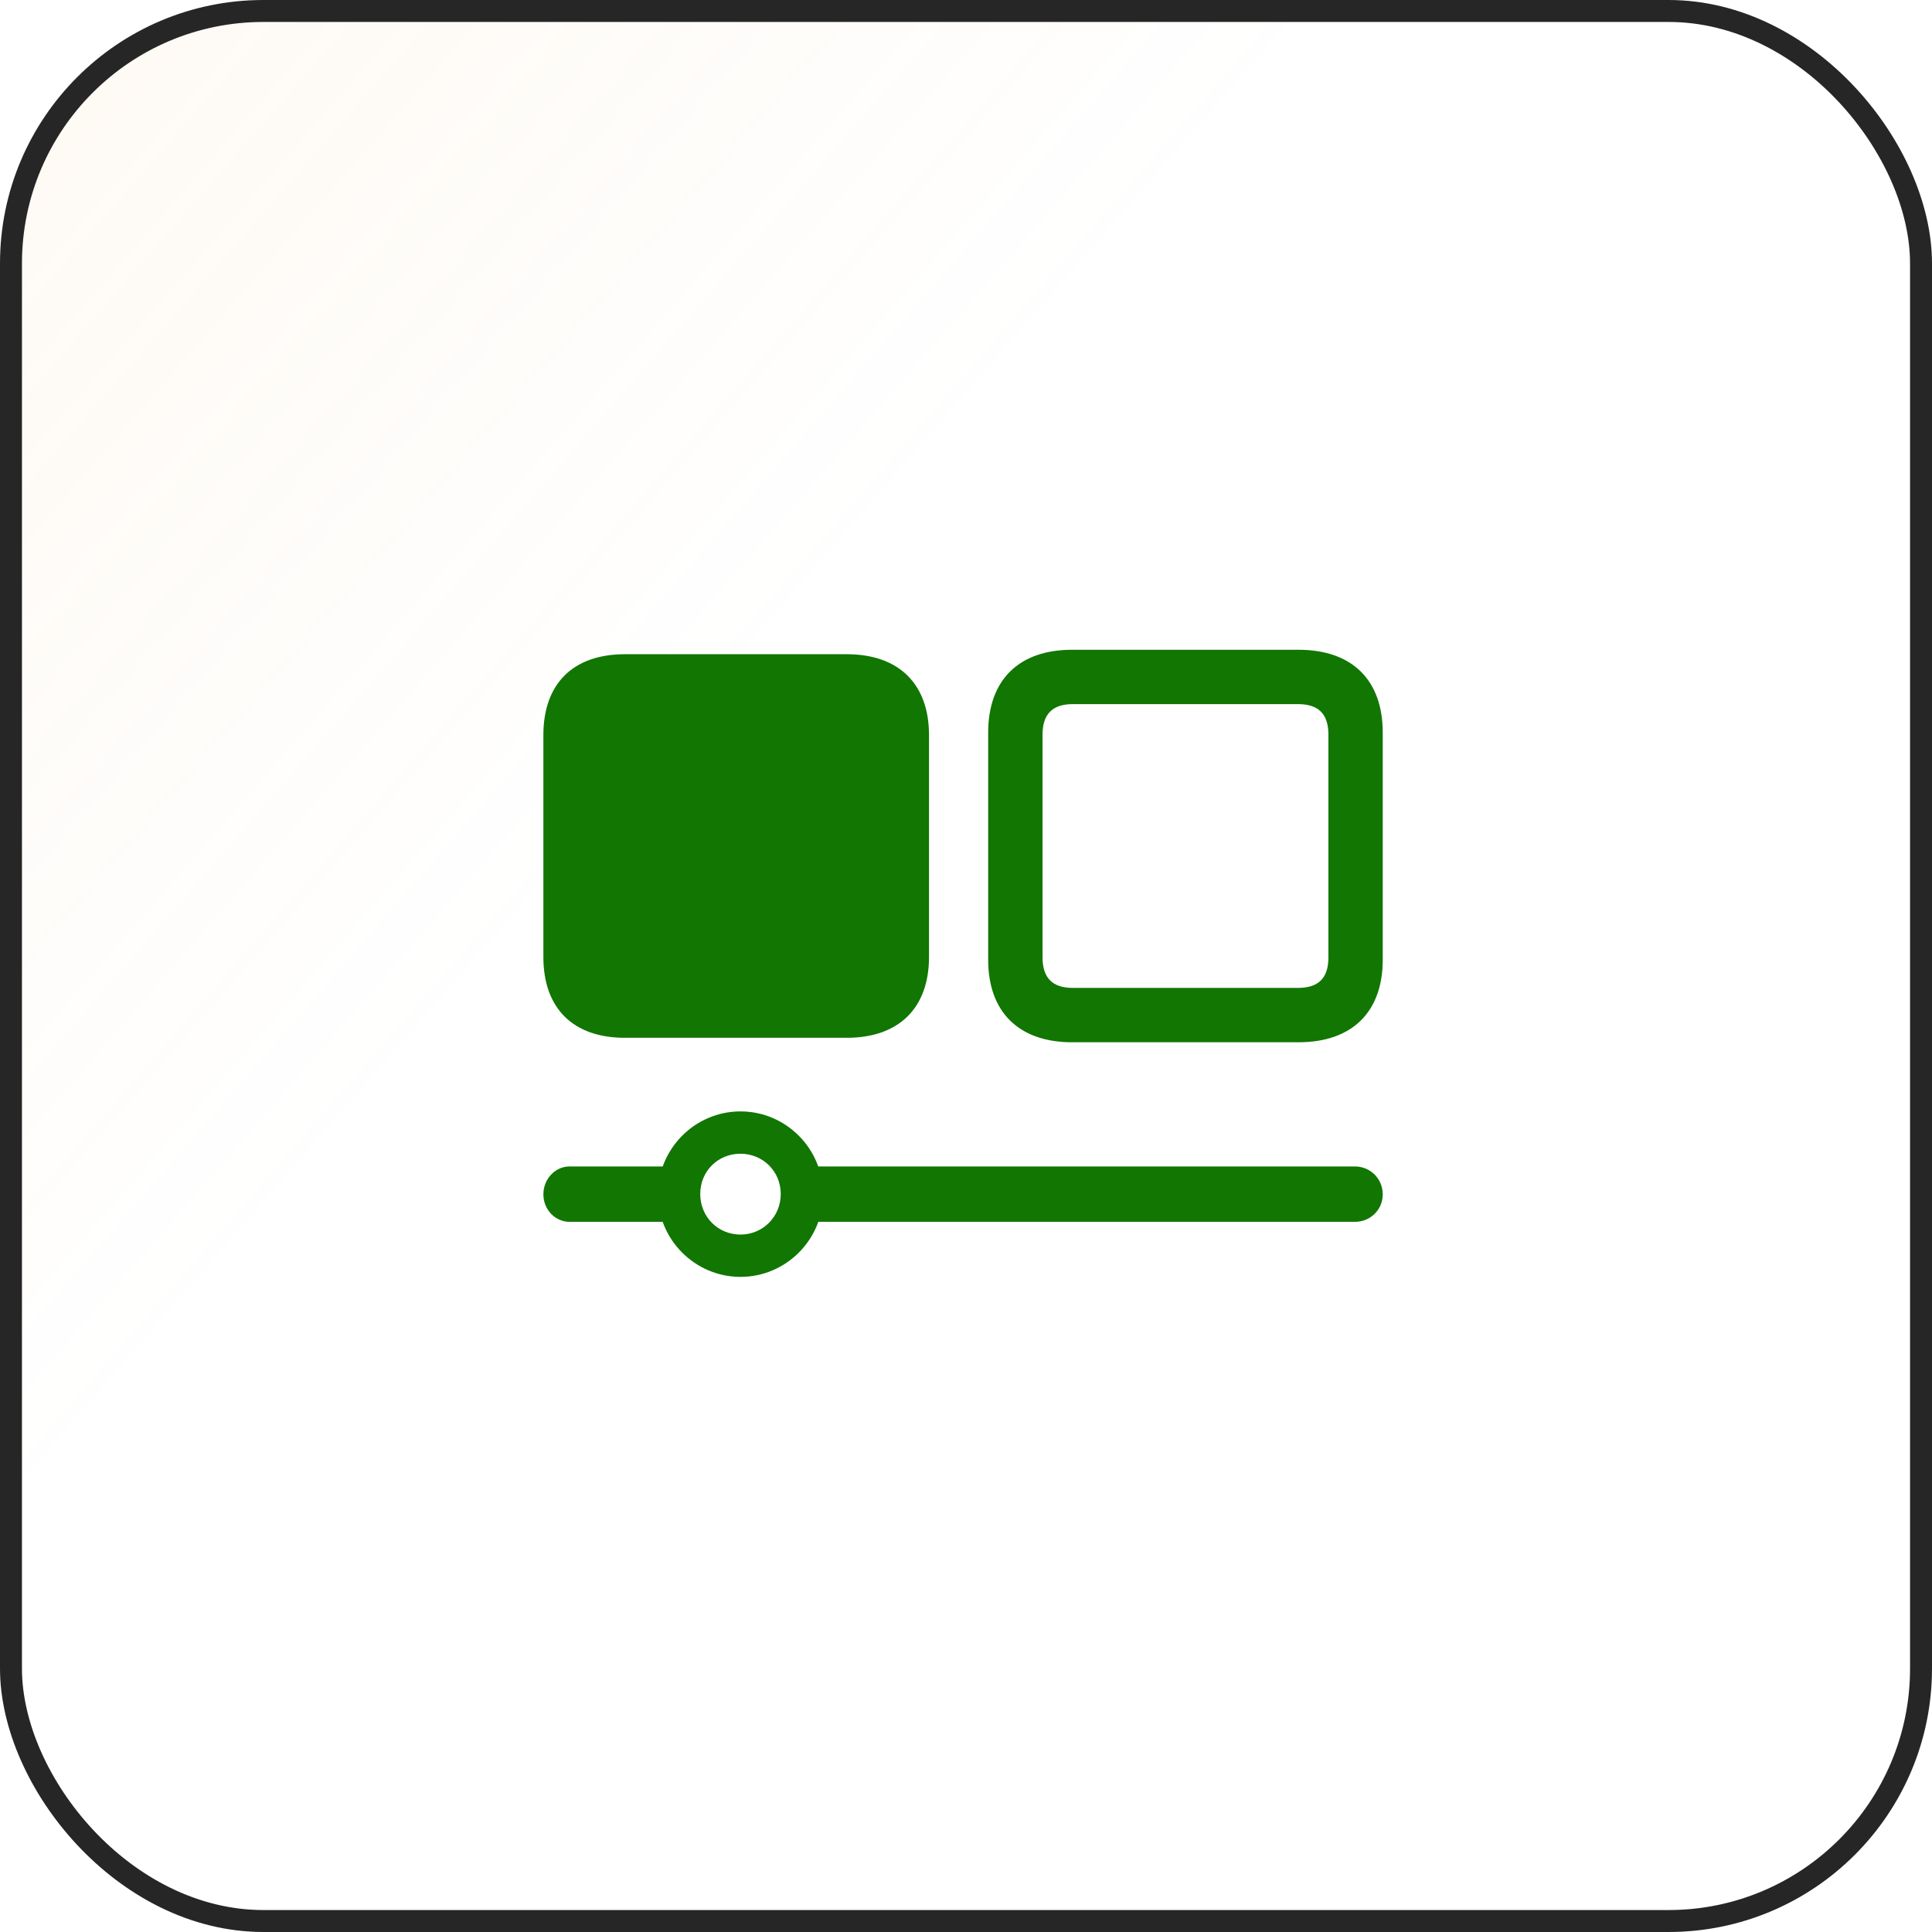
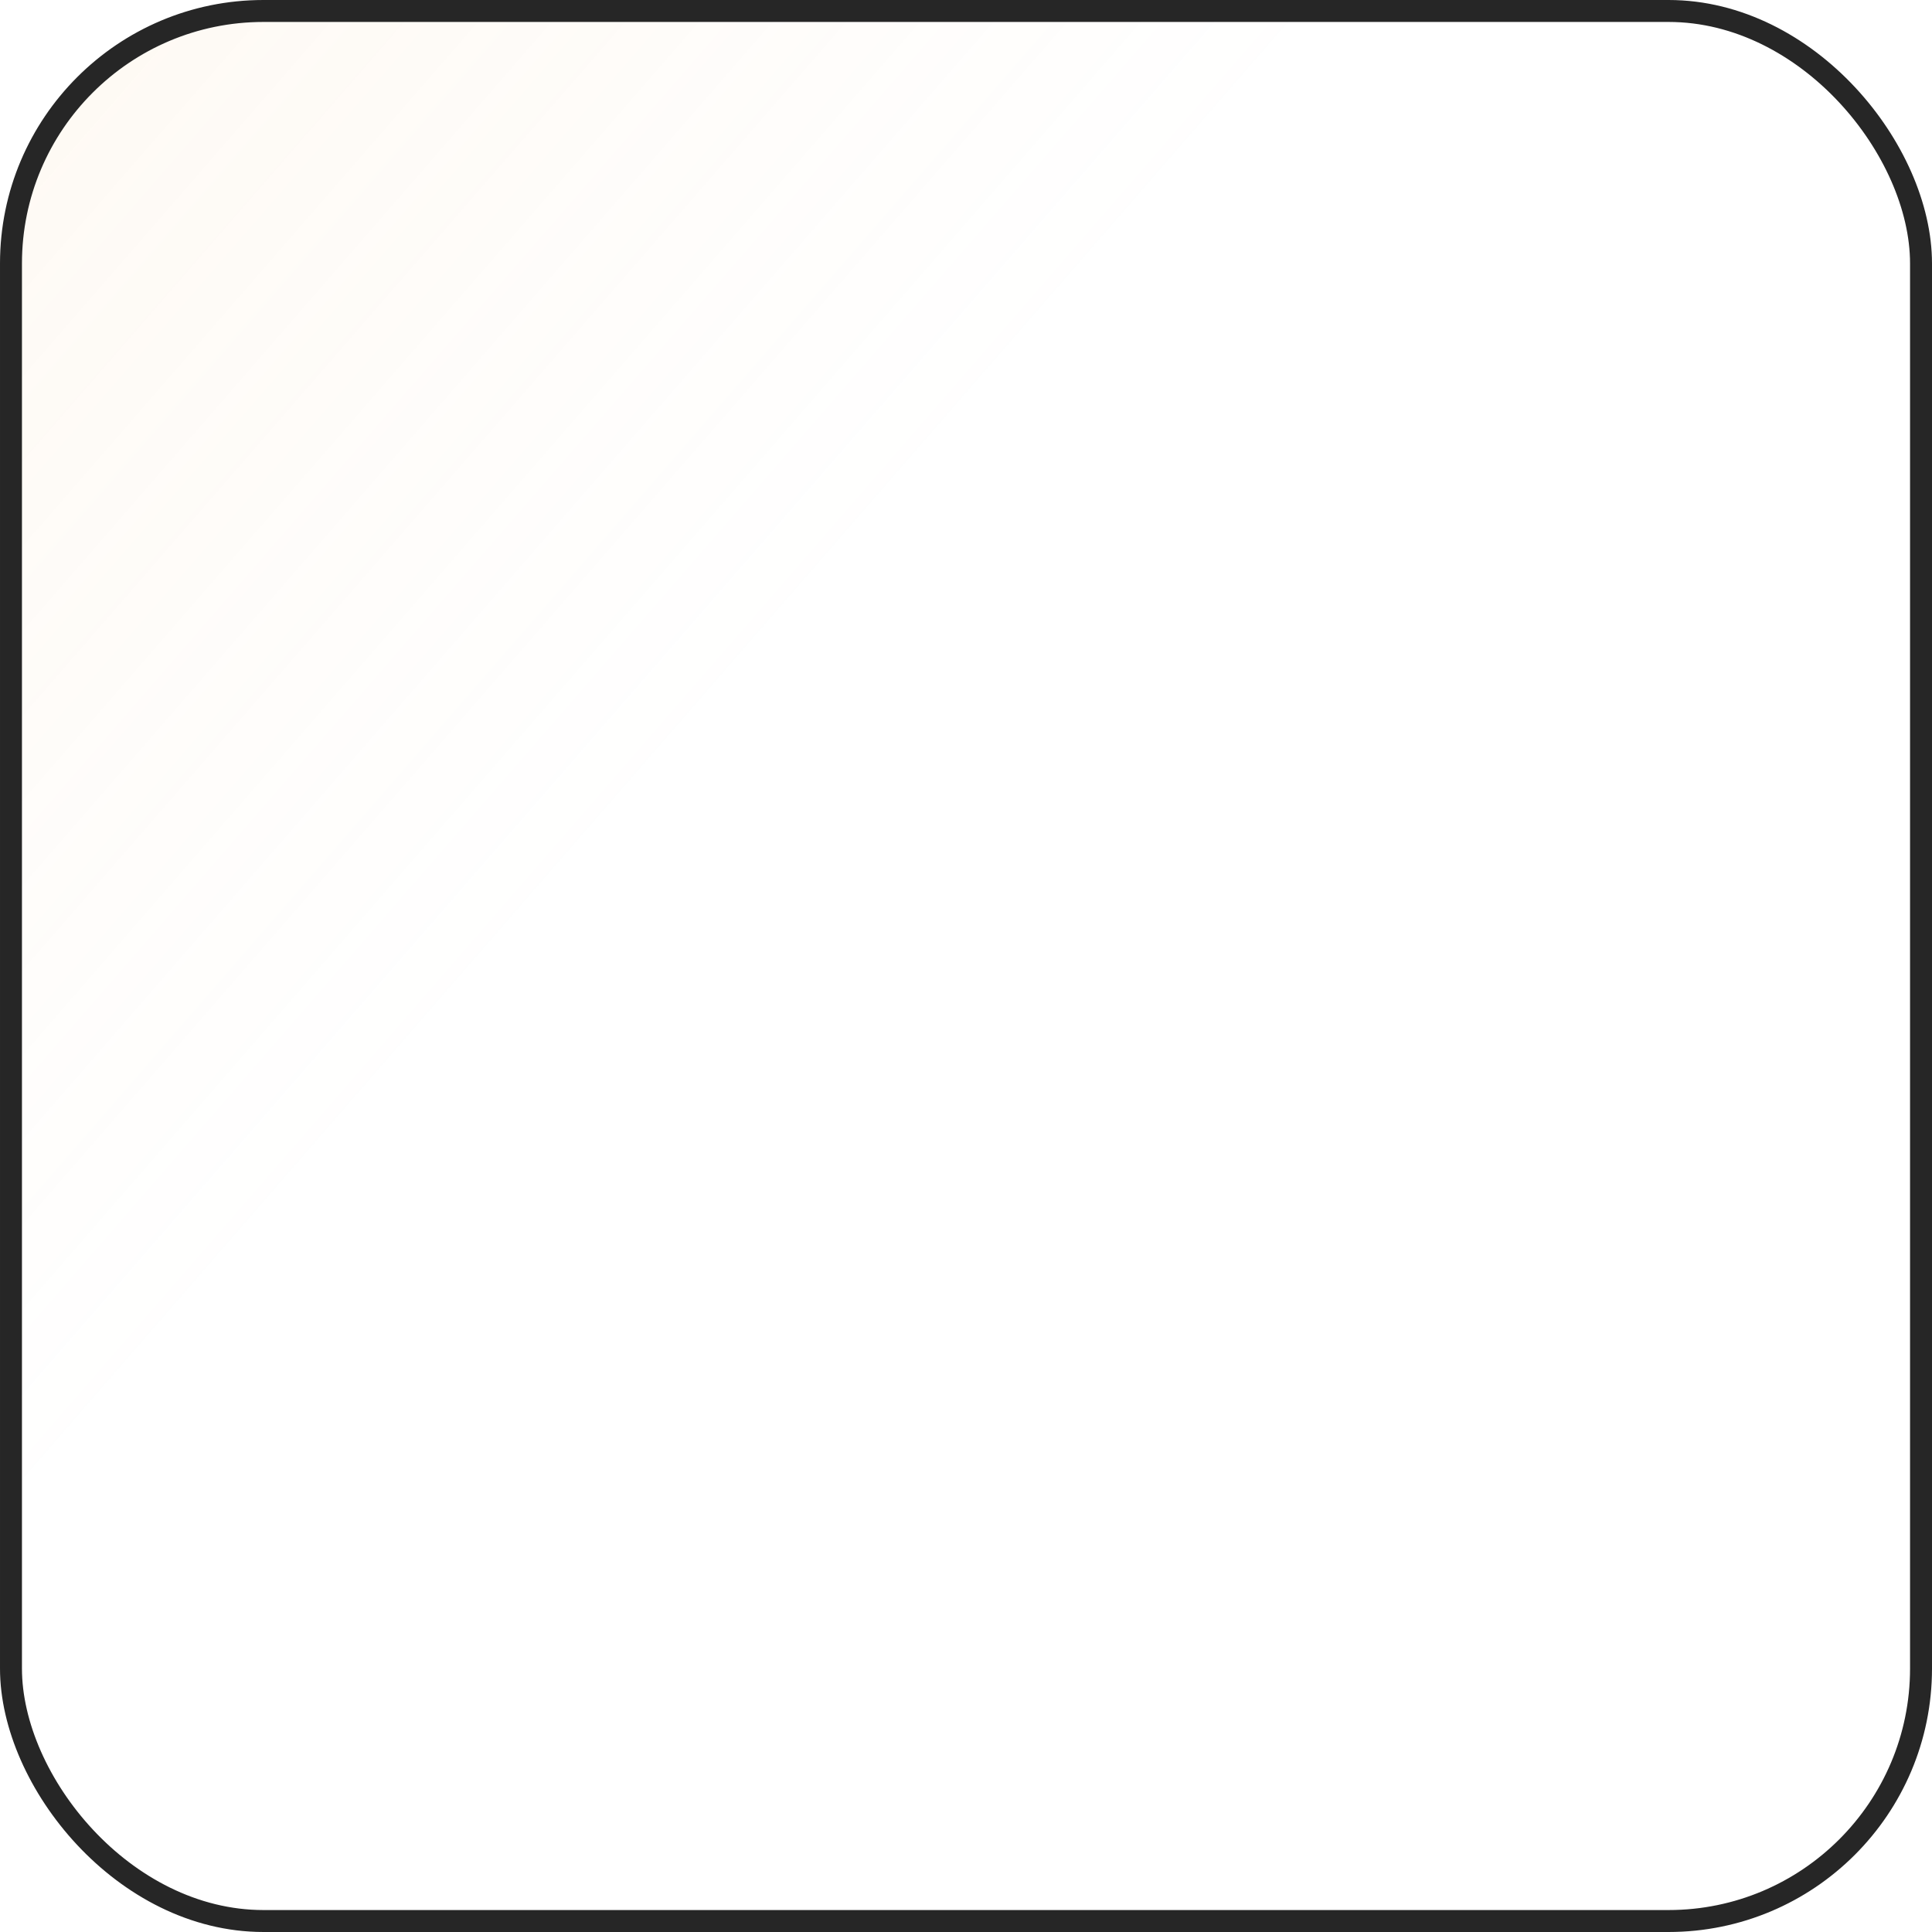
<svg xmlns="http://www.w3.org/2000/svg" width="88" height="88" viewBox="0 0 88 88" fill="none">
  <rect x="0.5" y="0.5" width="87" height="87" rx="11.5" fill="url(#paint0_linear_120_10096)" fill-opacity="0.2" />
  <rect x="0.5" y="0.5" width="87" height="87" rx="11.5" stroke="#262626" />
  <g clip-path="url(#clip0_120_10096)">
-     <path d="M28.463 47.27H38.57C40.936 47.27 42.315 45.922 42.315 43.588V33.481C42.315 31.147 40.936 29.799 38.57 29.799H28.463C26.113 29.799 24.75 31.131 24.75 33.481V43.588C24.75 45.938 26.113 47.27 28.463 47.27ZM48.833 47.474H59.144C61.588 47.474 62.982 46.095 62.982 43.713V33.372C62.982 30.974 61.588 29.596 59.144 29.596H48.833C46.404 29.596 45.01 30.974 45.01 33.372V43.713C45.01 46.095 46.404 47.474 48.833 47.474ZM48.865 44.998C47.94 44.998 47.486 44.544 47.486 43.604V33.466C47.486 32.526 47.94 32.071 48.865 32.071H59.112C60.068 32.071 60.507 32.526 60.507 33.466V43.604C60.507 44.544 60.068 44.998 59.112 44.998H48.865ZM25.941 53.13C25.298 53.13 24.75 53.694 24.75 54.4C24.75 55.105 25.298 55.653 25.941 55.653H31.002V53.13H25.941ZM33.728 58.16C35.797 58.16 37.489 56.468 37.489 54.4C37.489 52.316 35.797 50.623 33.728 50.623C31.66 50.623 29.968 52.316 29.968 54.4C29.968 56.468 31.66 58.16 33.728 58.16ZM33.728 56.233C32.694 56.233 31.895 55.418 31.895 54.384C31.895 53.35 32.694 52.551 33.728 52.551C34.747 52.551 35.562 53.35 35.562 54.384C35.562 55.418 34.747 56.233 33.728 56.233ZM36.22 53.13V55.653H61.713C62.418 55.653 62.982 55.105 62.982 54.4C62.982 53.694 62.418 53.13 61.713 53.13H36.22Z" fill="#117602" />
-   </g>
+     </g>
  <defs>
    <linearGradient id="paint0_linear_120_10096" x1="-113.5" y1="-87" x2="88" y2="88" gradientUnits="userSpaceOnUse">
      <stop offset="0.224" stop-color="#F1AD57" />
      <stop offset="0.708" stop-color="#F1AD57" stop-opacity="0" />
    </linearGradient>
    <clipPath id="clip0_120_10096">
-       <rect width="38.232" height="29.16" fill="white" transform="translate(24.75 29)" />
-     </clipPath>
+       </clipPath>
  </defs>
</svg>